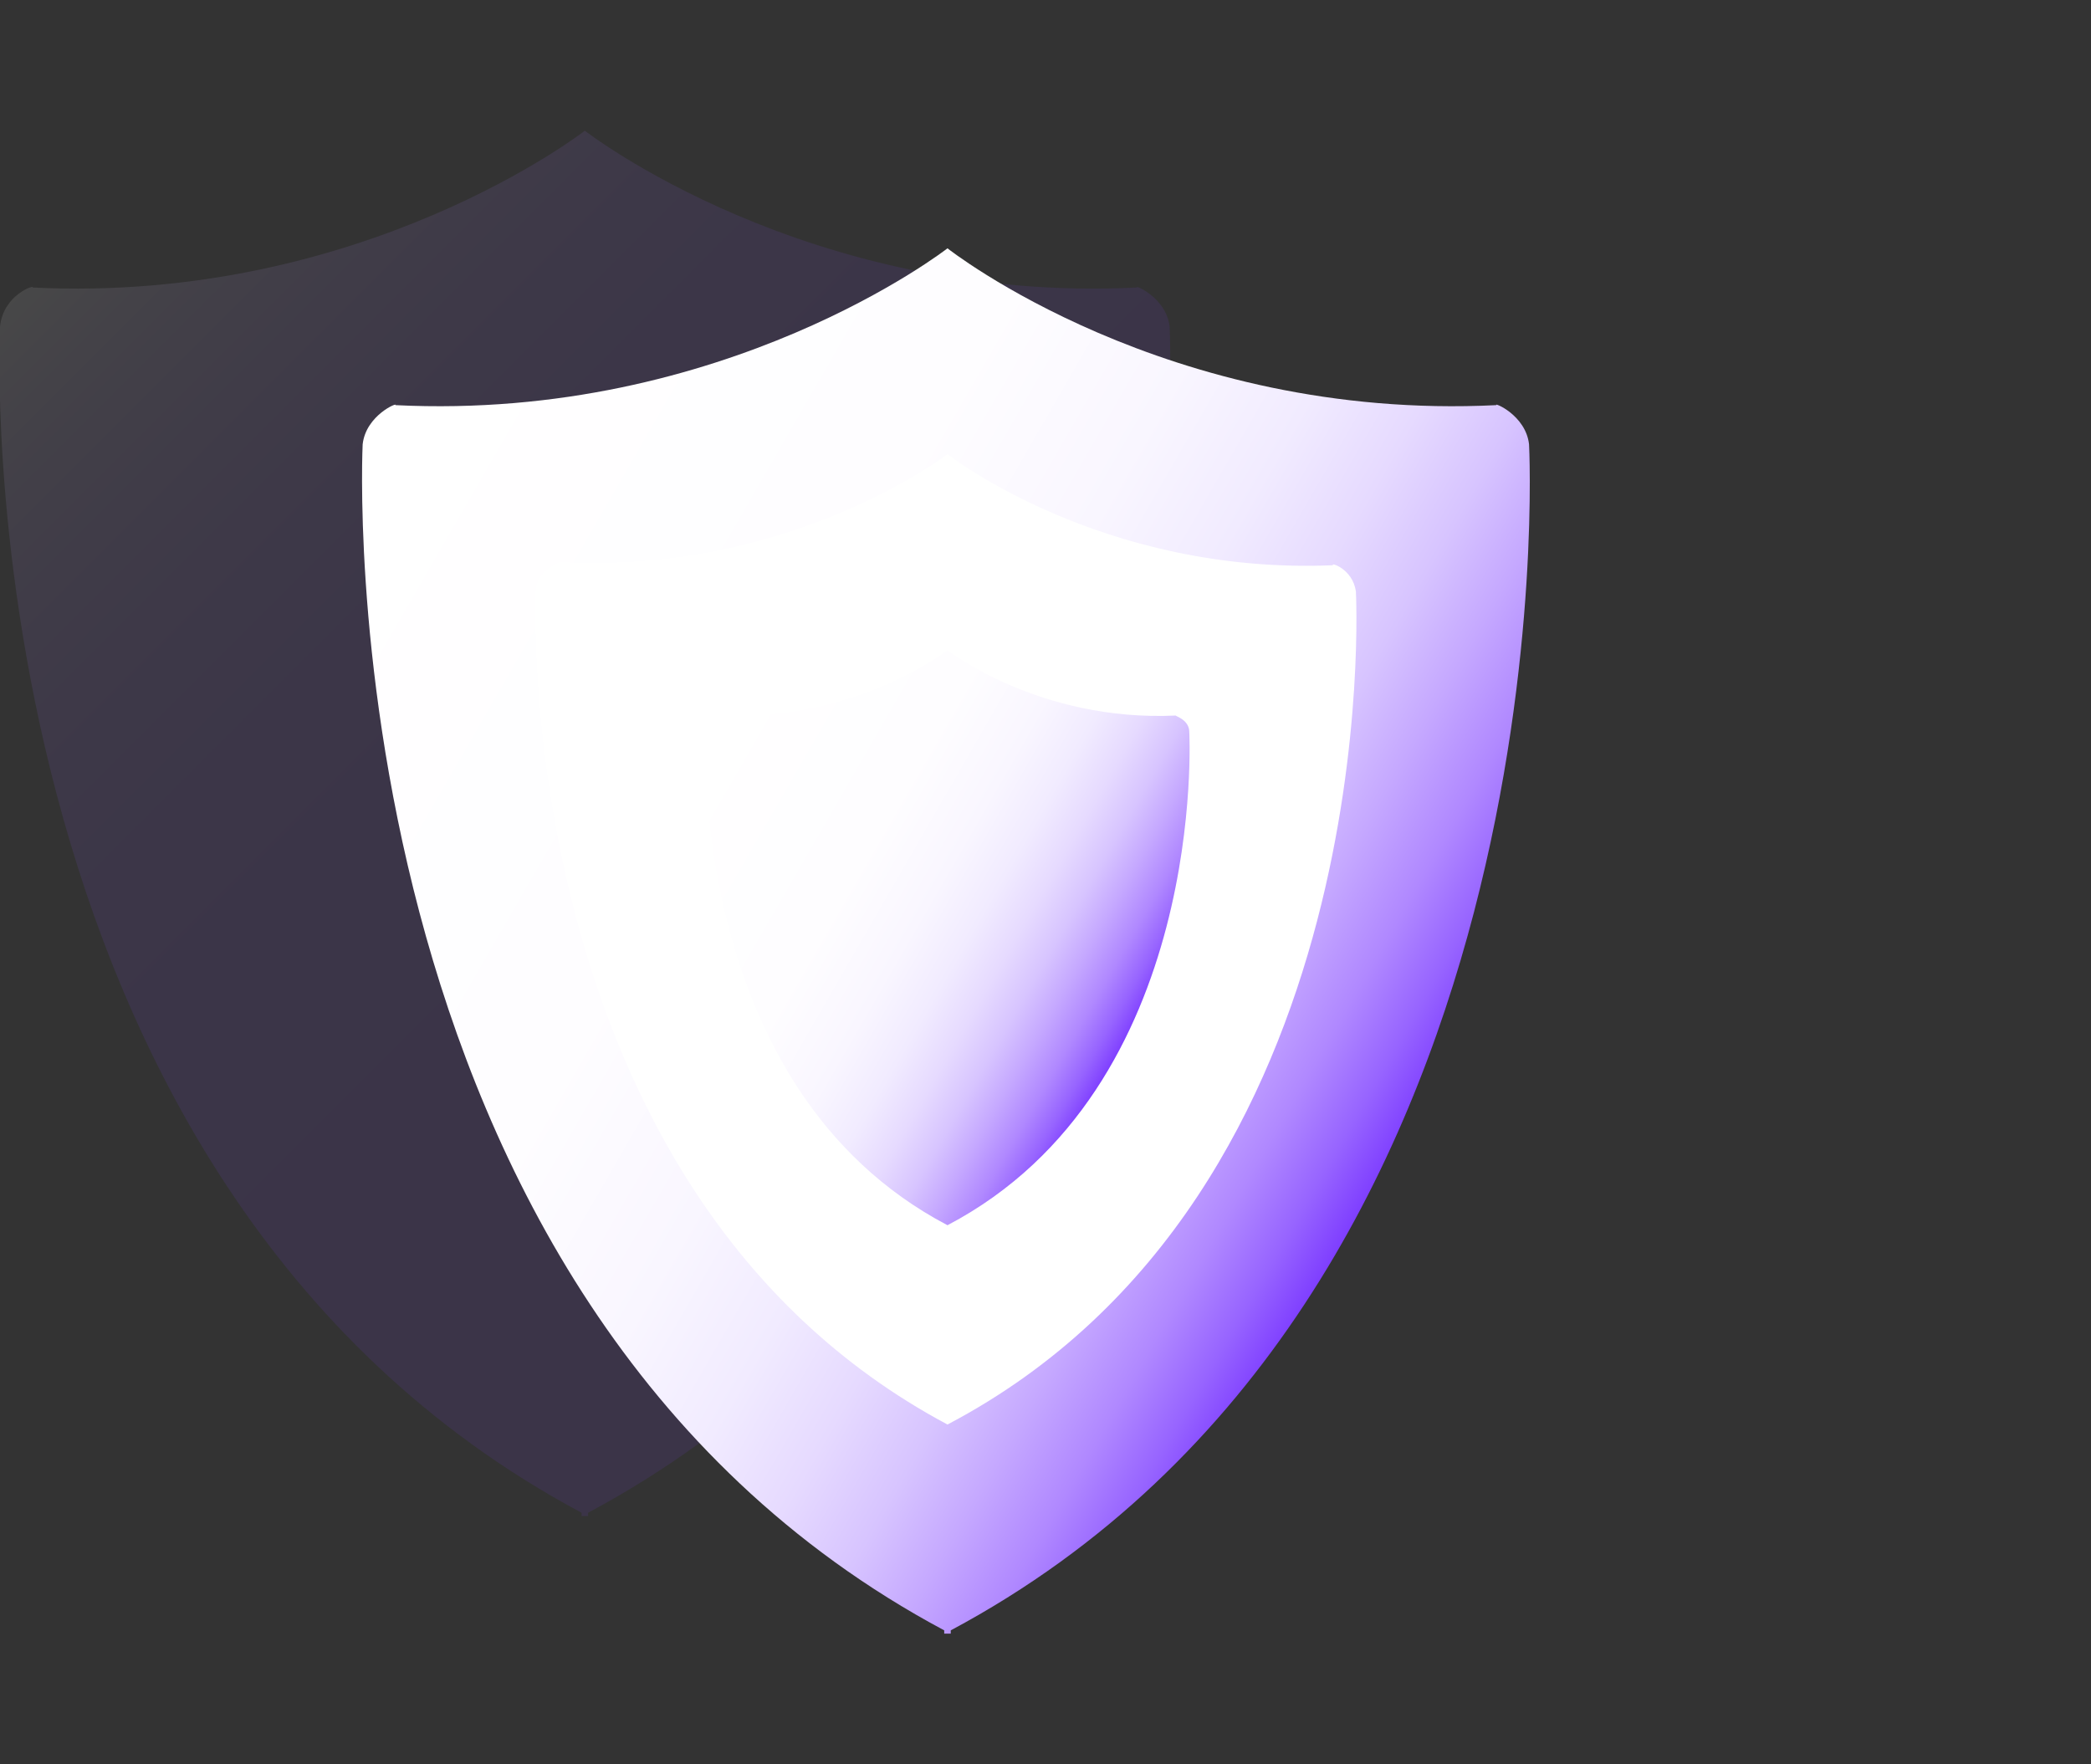
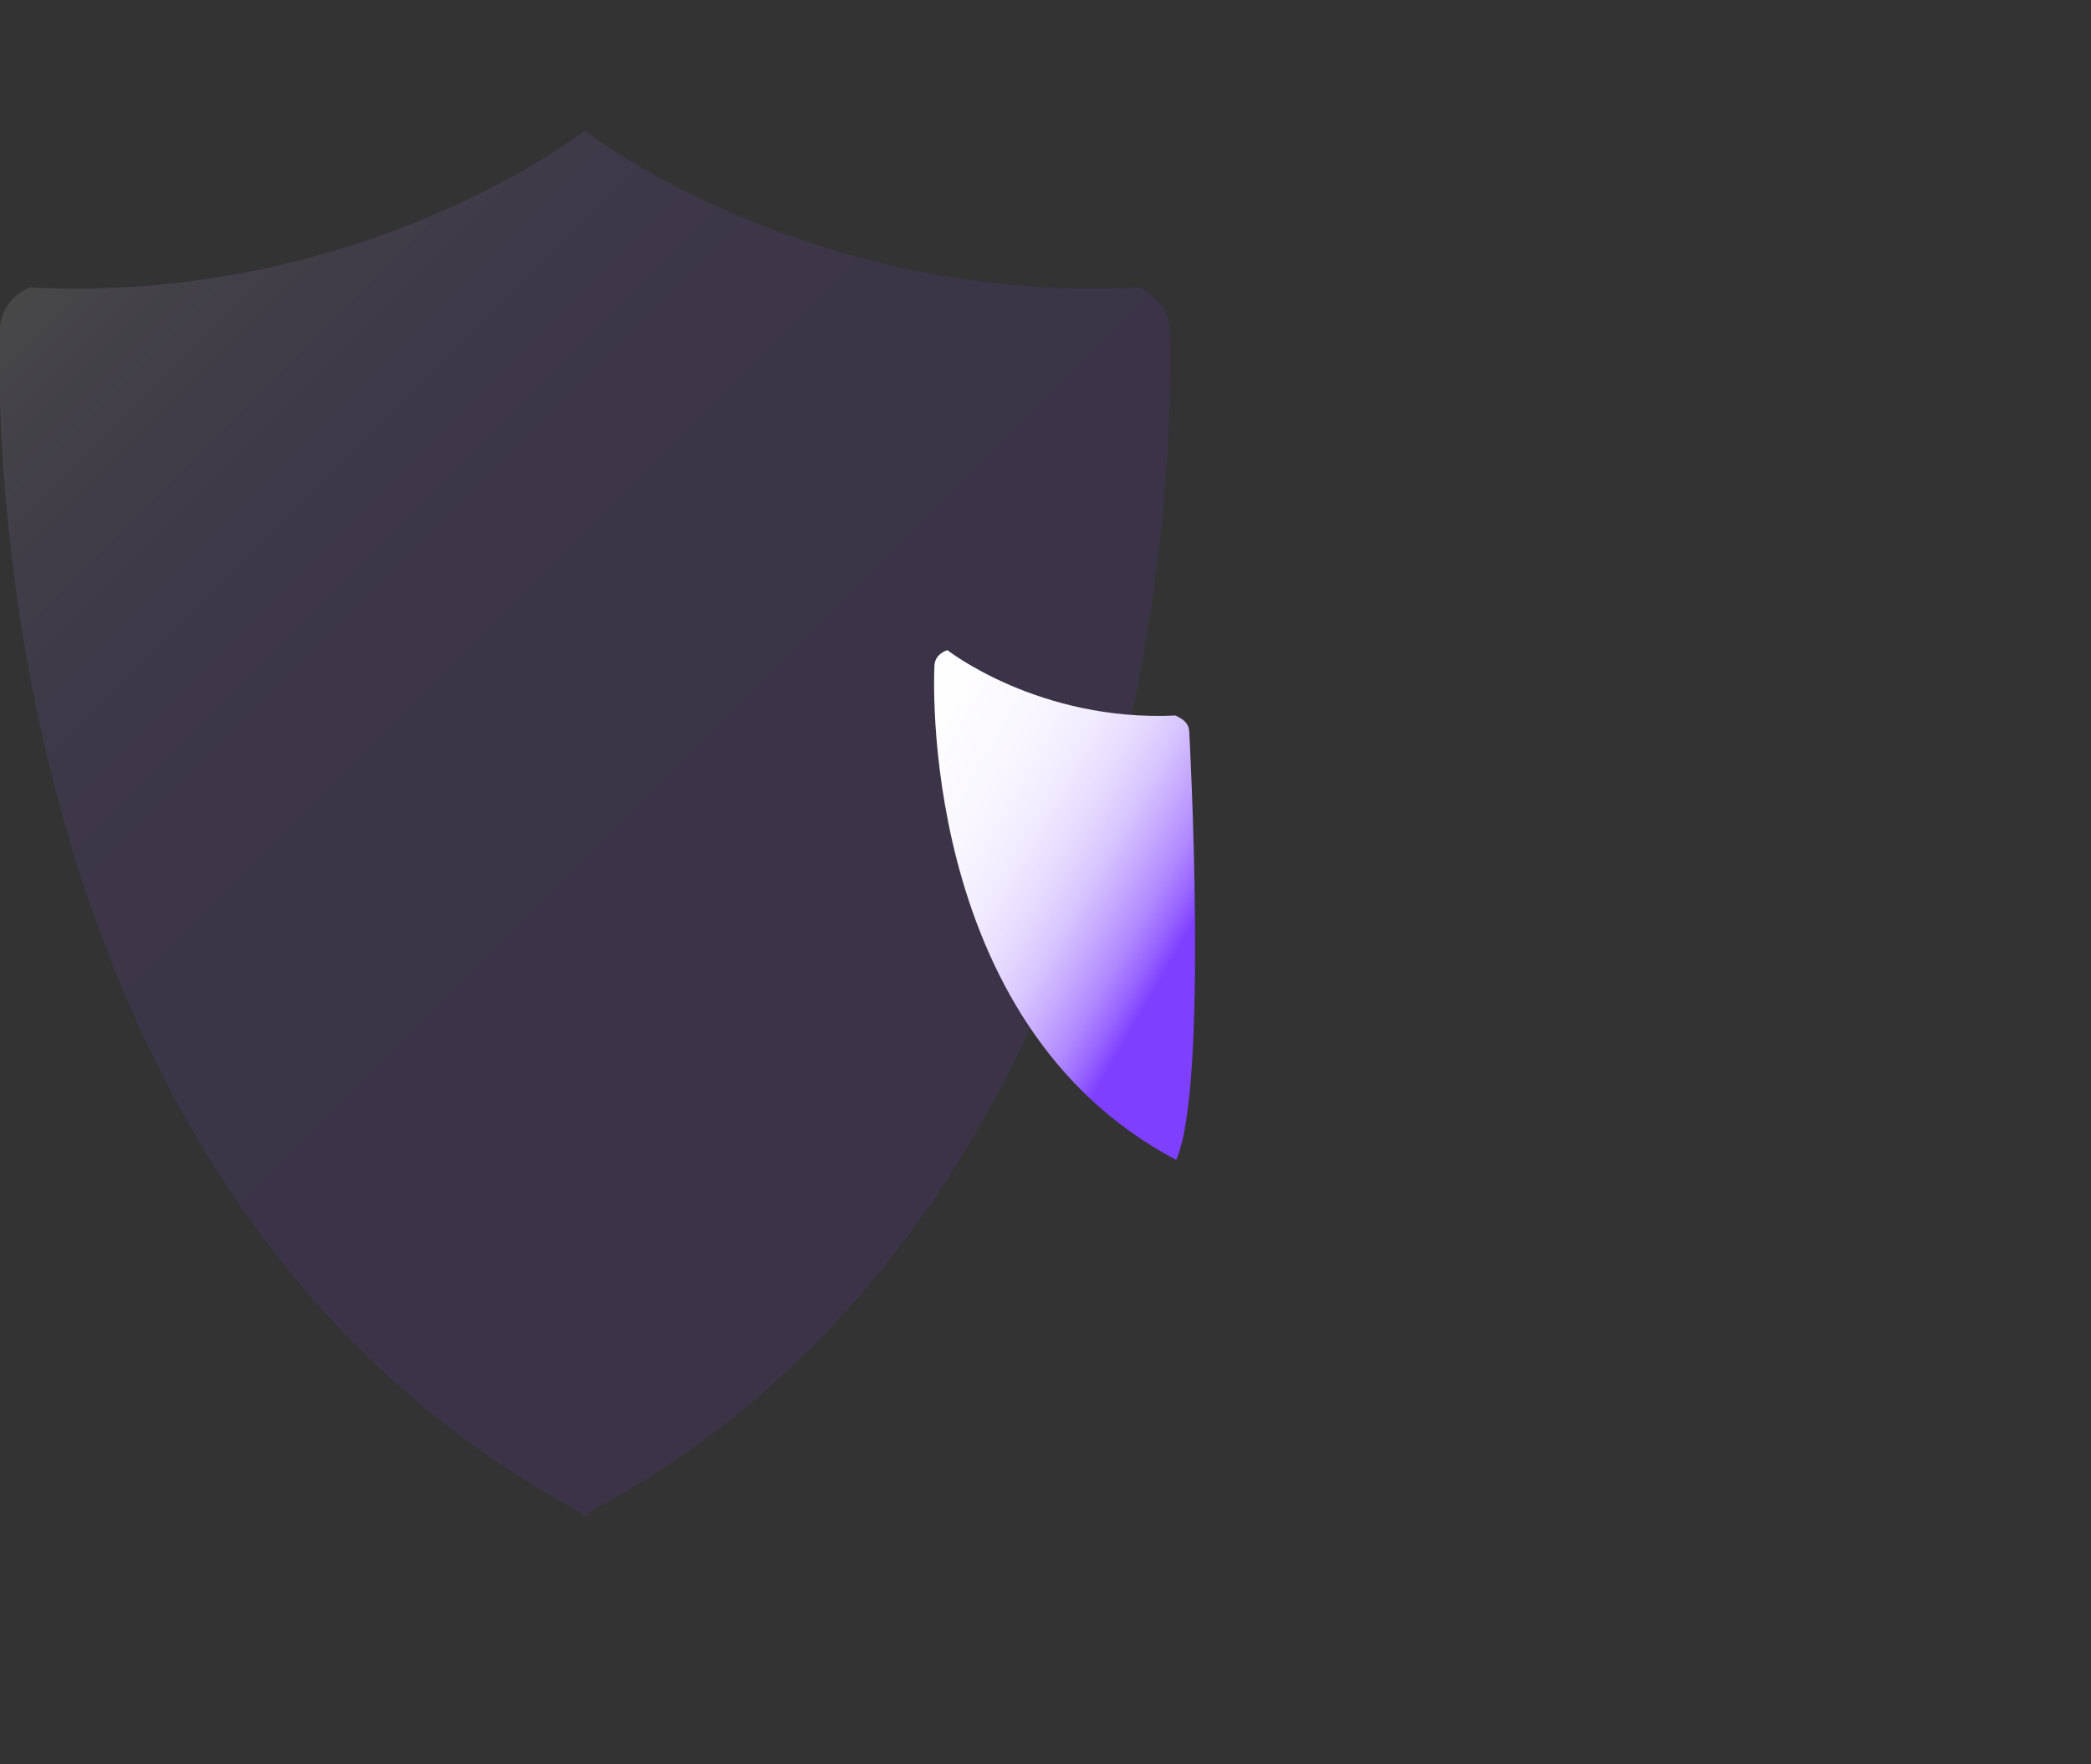
<svg xmlns="http://www.w3.org/2000/svg" version="1.1" id="图层_1" x="0px" y="0px" viewBox="0 0 64 54" style="enable-background:new 0 0 64 54;" xml:space="preserve">
  <rect x="0" y="0" width="64" height="54" fill="#333333" stroke="none" />
  <style type="text/css">
	.st0{opacity:0.1;fill:url(#SVGID_1_);enable-background:new    ;}
	.st1{fill:url(#SVGID_2_);}
	.st2{fill:#FFFFFF;}
	.st3{fill:url(#SVGID_3_);}
</style>
  <g>
    <linearGradient id="SVGID_1_" gradientUnits="userSpaceOnUse" x1="32.024" y1="21.945" x2="3.831" y2="50.138" gradientTransform="matrix(1 0 0 -1 0 56)">
      <stop offset="0" style="stop-color:#7F3FFF" />
      <stop offset="0.39" style="stop-color:#8041FF" />
      <stop offset="0.54" style="stop-color:#8548FF" />
      <stop offset="0.64" style="stop-color:#8D53FF" />
      <stop offset="0.72" style="stop-color:#9864FF" />
      <stop offset="0.79" style="stop-color:#A77AFF" />
      <stop offset="0.85" style="stop-color:#B996FF" />
      <stop offset="0.91" style="stop-color:#CEB6FF" />
      <stop offset="0.96" style="stop-color:#E7DAFF" />
      <stop offset="1" style="stop-color:#FFFFFF" />
    </linearGradient>
    <path class="st0" d="M35.8,10c-0.1-0.9-1.1-1.3-1-1.2C24.7,9.3,17.9,4,17.9,4v5.9V4c0,0-6.8,5.3-16.9,4.8C1.1,8.7,0.1,9,0,10   c0,0-1.3,26.1,17.8,36.3v0.1c0,0,0,0,0.1,0c0,0,0,0,0.1,0v-0.1C37.1,36.1,35.8,10,35.8,10z" />
    <linearGradient id="SVGID_2_" gradientUnits="userSpaceOnUse" x1="9.998" y1="40.614" x2="43.098" y2="21.503" gradientTransform="matrix(1 0 0 -1 0 56)">
      <stop offset="0" style="stop-color:#FFFFFF" />
      <stop offset="0.39" style="stop-color:#FEFDFF" />
      <stop offset="0.54" style="stop-color:#F9F6FF" />
      <stop offset="0.64" style="stop-color:#F1EBFF" />
      <stop offset="0.72" style="stop-color:#E6DAFF" />
      <stop offset="0.79" style="stop-color:#D7C4FF" />
      <stop offset="0.85" style="stop-color:#C5A8FF" />
      <stop offset="0.91" style="stop-color:#B088FF" />
      <stop offset="0.96" style="stop-color:#9764FF" />
      <stop offset="1" style="stop-color:#7F3FFF" />
    </linearGradient>
-     <path class="st1" d="M46.8,13.6c-0.1-0.9-1.1-1.3-1-1.2C35.7,12.9,29,7.6,29,7.6v5.9V7.6c0,0-6.8,5.3-16.9,4.8   c0.1-0.1-0.9,0.3-1,1.2c0,0-1.3,26.1,17.8,36.3V50c0,0,0,0,0.1,0c0,0,0,0,0.1,0v-0.1C48.2,39.7,46.8,13.6,46.8,13.6z" />
-     <path class="st2" d="M41.5,18.1c-0.1-0.7-0.8-0.9-0.7-0.8C33.7,17.6,29,13.9,29,13.9v4.2v-4.2c0,0-4.8,3.7-11.9,3.3   c0.1,0-0.6,0.2-0.7,0.8c0,0-0.9,18.4,12.6,25.6v0.1l0,0l0,0v-0.1C42.5,36.5,41.5,18.1,41.5,18.1z" />
    <linearGradient id="SVGID_3_" gradientUnits="userSpaceOnUse" x1="21.077" y1="32.889" x2="34.898" y2="24.91" gradientTransform="matrix(1 0 0 -1 0 56)">
      <stop offset="0" style="stop-color:#FFFFFF" />
      <stop offset="0.39" style="stop-color:#FEFDFF" />
      <stop offset="0.54" style="stop-color:#F9F6FF" />
      <stop offset="0.64" style="stop-color:#F1EBFF" />
      <stop offset="0.72" style="stop-color:#E6DAFF" />
      <stop offset="0.79" style="stop-color:#D7C4FF" />
      <stop offset="0.85" style="stop-color:#C5A8FF" />
      <stop offset="0.91" style="stop-color:#B088FF" />
      <stop offset="0.96" style="stop-color:#9764FF" />
      <stop offset="1" style="stop-color:#7F3FFF" />
    </linearGradient>
-     <path class="st3" d="M36.4,22.4c0-0.4-0.5-0.5-0.4-0.5c-4.2,0.2-7-2-7-2v2.5v-2.5c0,0-2.8,2.2-7,2c0,0-0.4,0.1-0.4,0.5   c0,0-0.6,10.9,7.4,15.1l0,0l0,0l0,0l0,0C37,33.3,36.4,22.4,36.4,22.4z" />
+     <path class="st3" d="M36.4,22.4c0-0.4-0.5-0.5-0.4-0.5c-4.2,0.2-7-2-7-2v2.5v-2.5c0,0-0.4,0.1-0.4,0.5   c0,0-0.6,10.9,7.4,15.1l0,0l0,0l0,0l0,0C37,33.3,36.4,22.4,36.4,22.4z" />
  </g>
</svg>